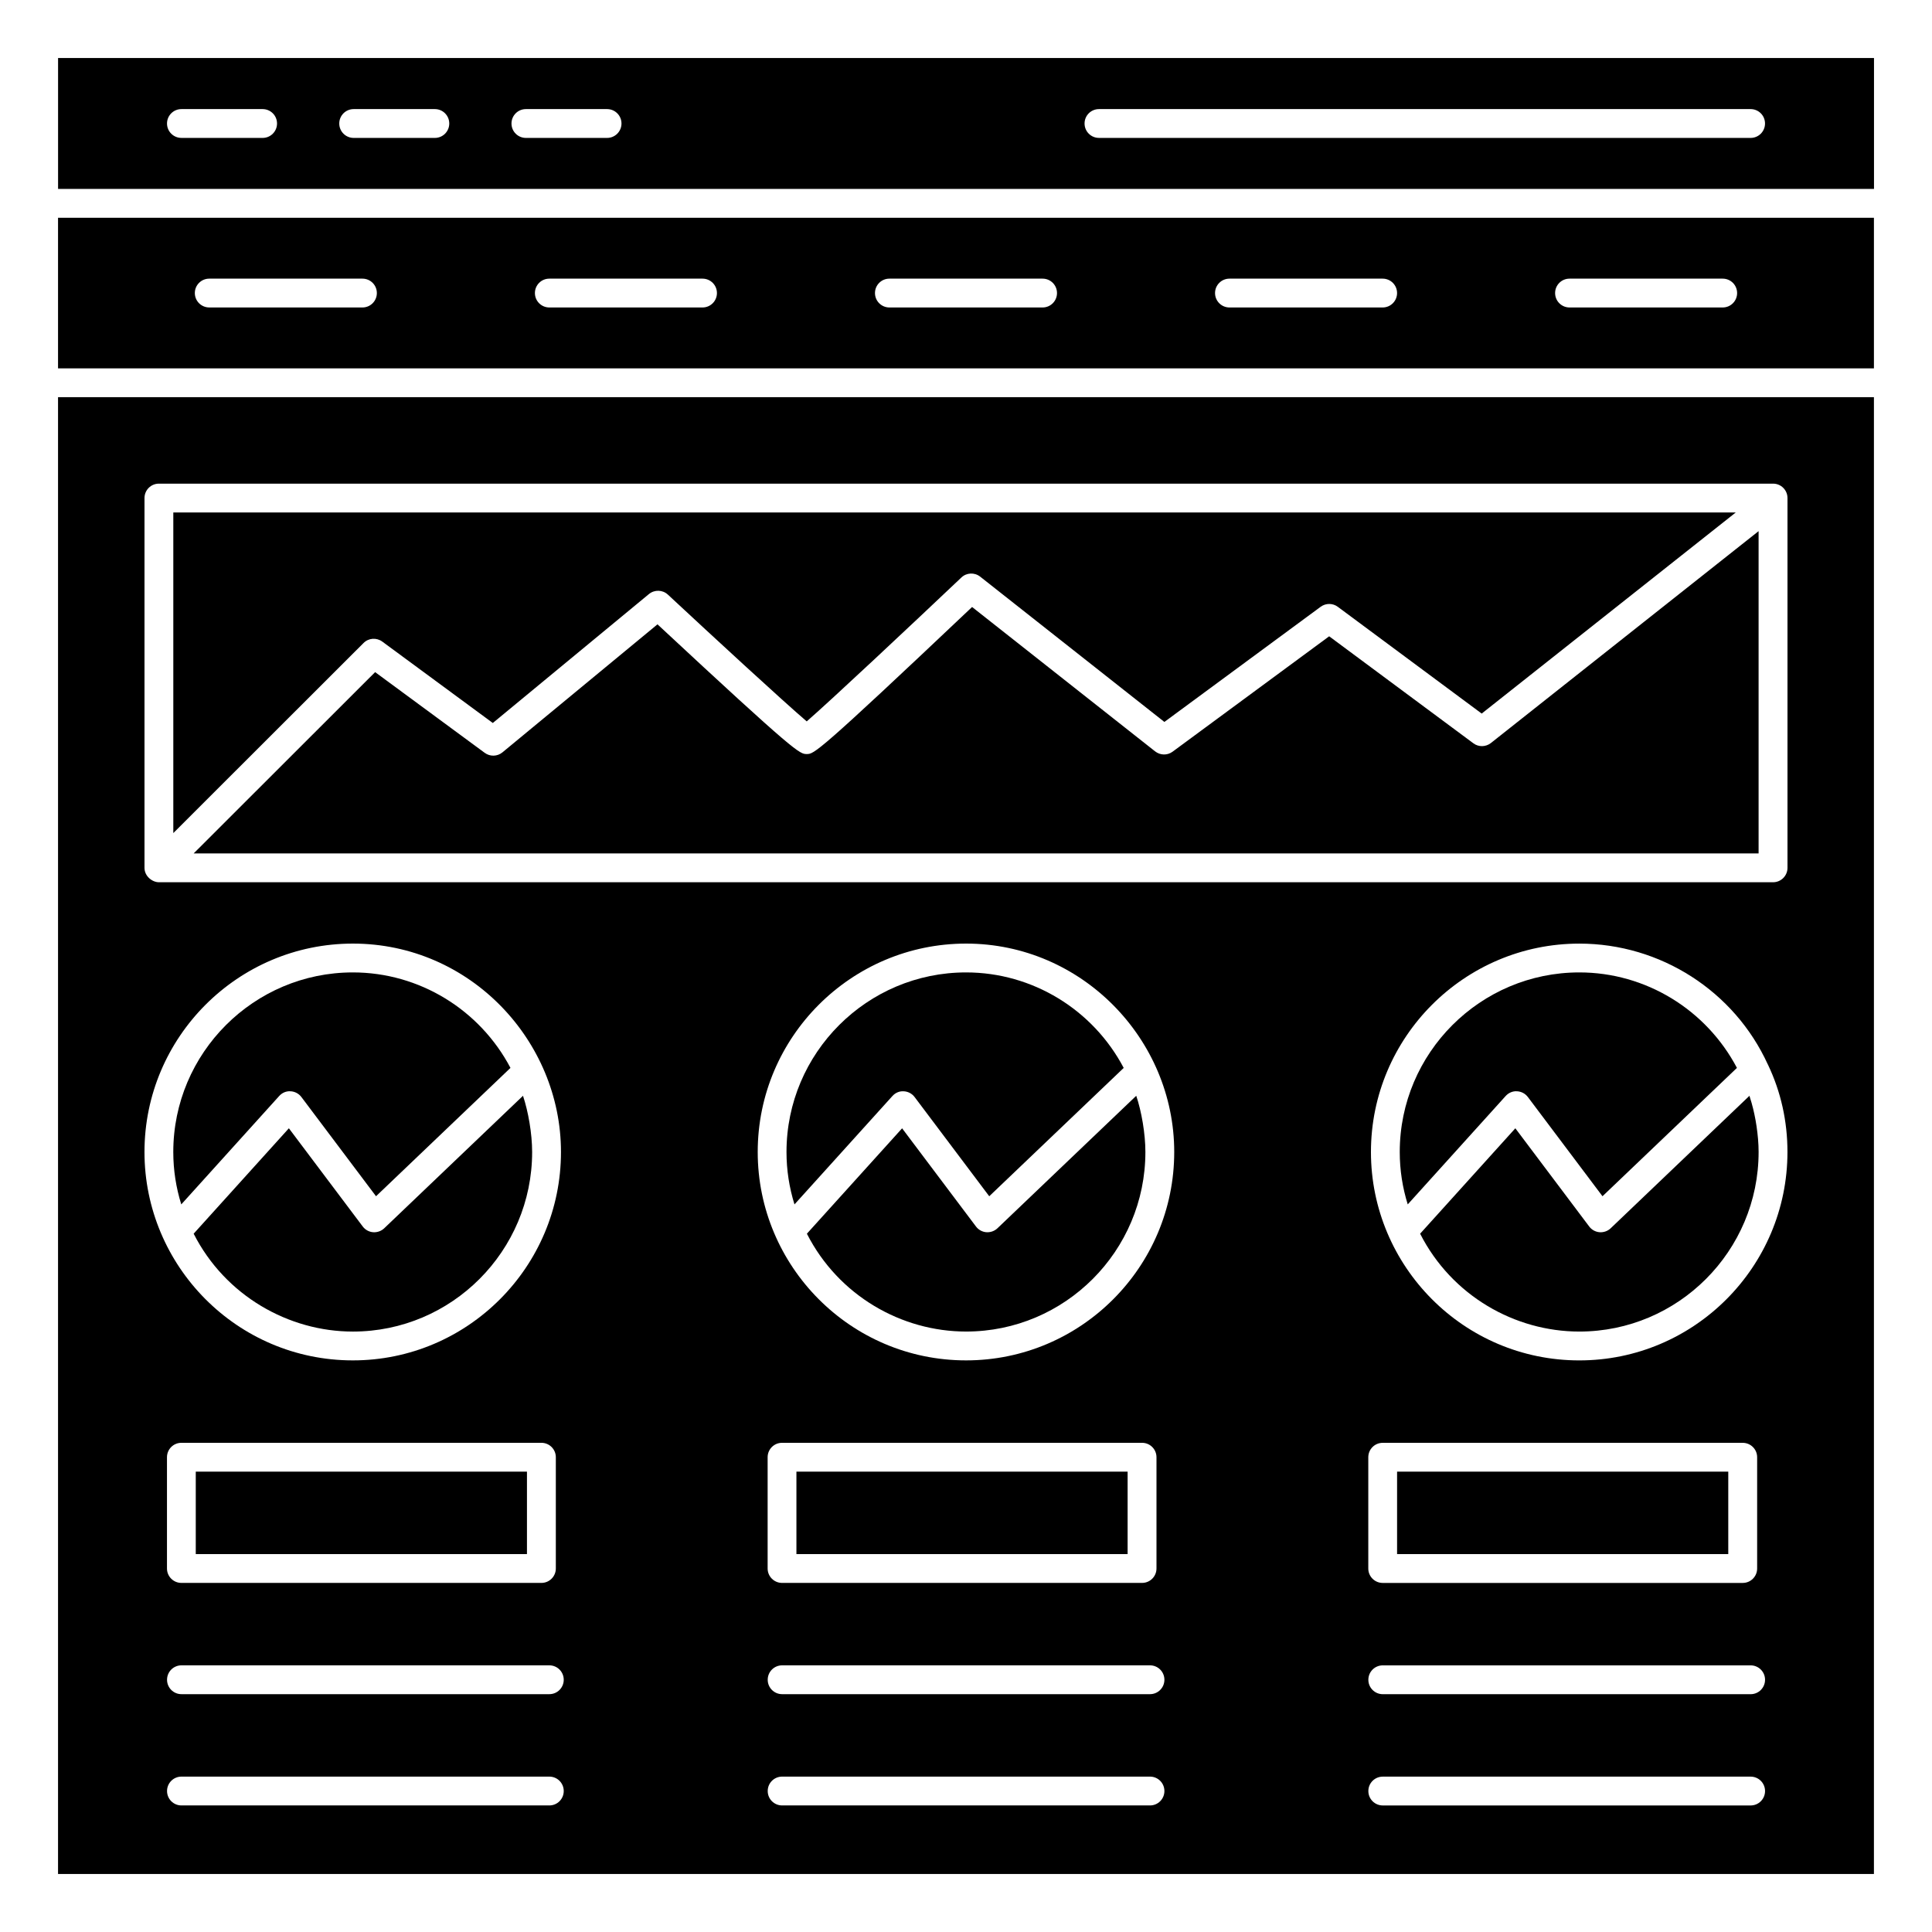
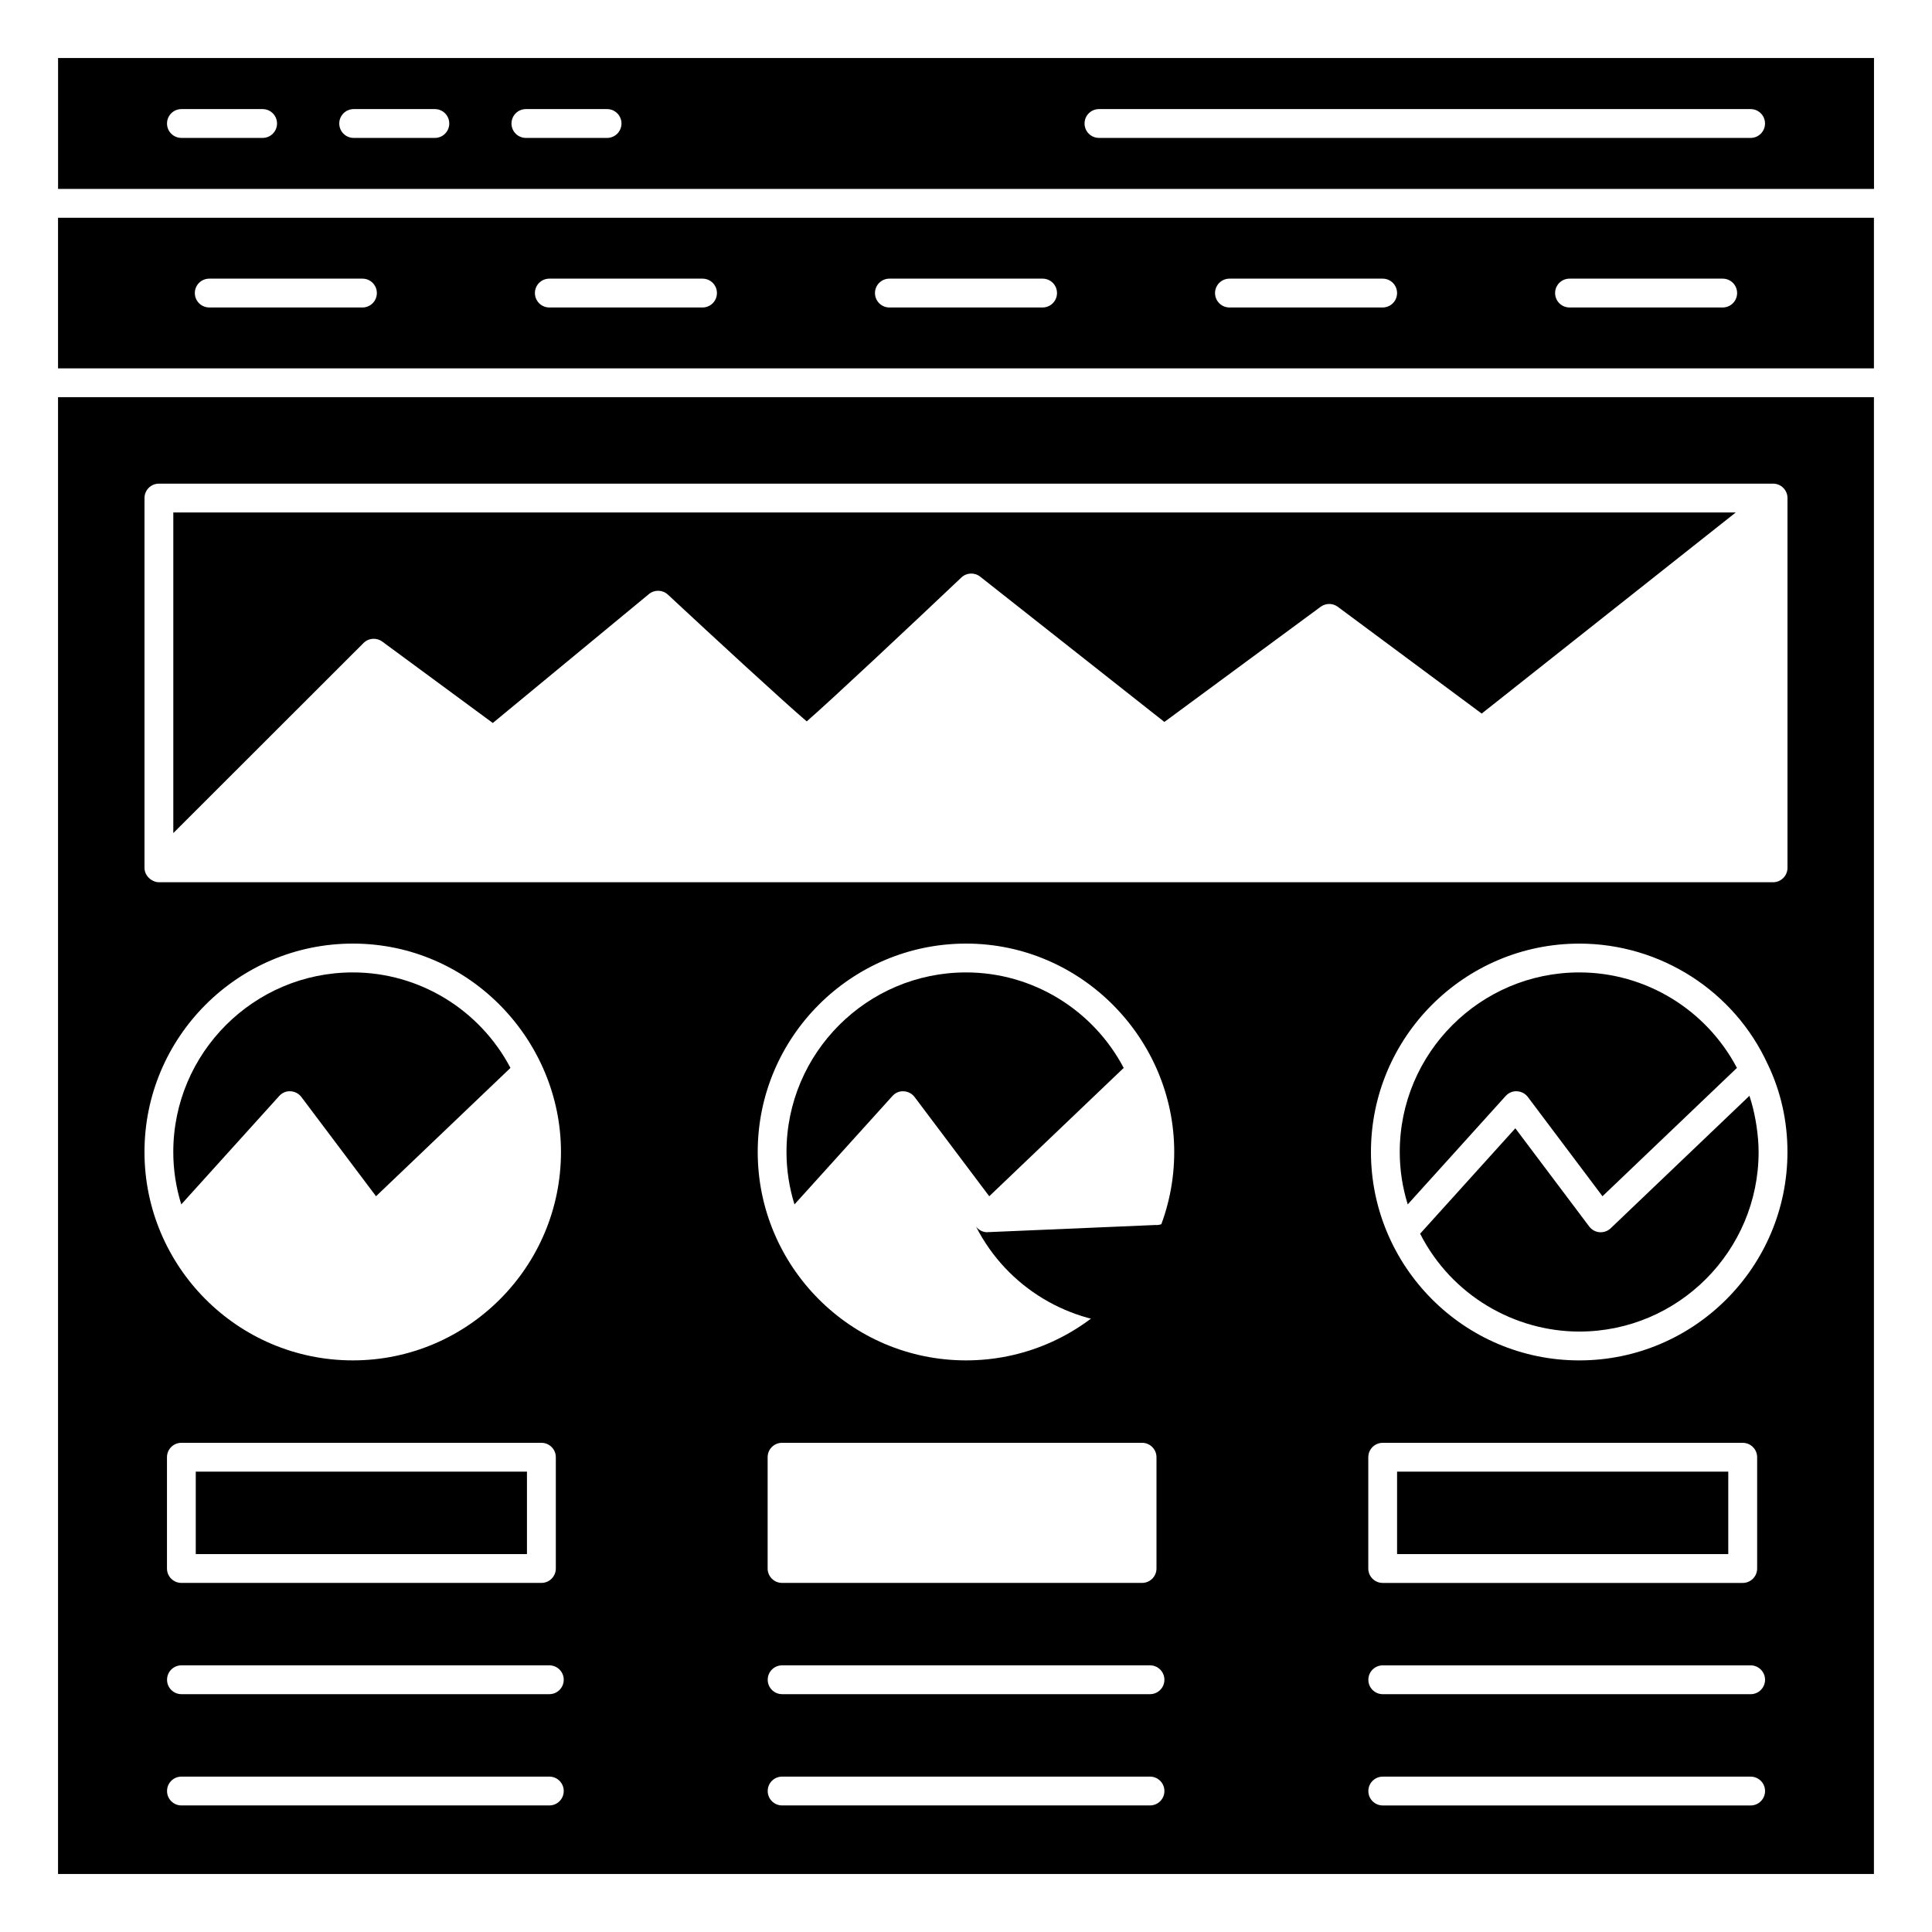
<svg xmlns="http://www.w3.org/2000/svg" fill="#000000" width="800px" height="800px" version="1.1" viewBox="144 144 512 512">
  <g>
    <path d="m609.23 440.81c-0.371-2.047-0.852-4.062-1.496-6.031-0.043-0.125-0.066-0.258-0.109-0.383l-36.781 35.113c-0.785 0.75-1.867 1.125-2.949 1.043-1.086-0.09-2.086-0.641-2.738-1.512l-19.578-26.031-25.234 27.934c8.359 16.434 25.102 25.934 42.191 25.934 26.199 0 47.512-21.348 47.512-47.59 0-2.301-0.219-4.551-0.539-6.773-0.078-0.57-0.172-1.137-0.277-1.703z" />
    <path d="m159.39 194.07h481.24v-34.691h-481.24zm275.85-21.16h172.69c2.113 0 3.82 1.707 3.82 3.82 0 2.109-1.707 3.82-3.82 3.82l-172.69-0.004c-2.113 0-3.82-1.707-3.82-3.82 0-2.109 1.707-3.816 3.82-3.816zm-151.87 0h21.512c2.109 0 3.82 1.707 3.82 3.82 0 2.109-1.707 3.82-3.82 3.82h-21.512c-2.113 0-3.82-1.707-3.82-3.82 0-2.113 1.707-3.82 3.82-3.82zm-45.641 0h21.512c2.113 0 3.82 1.707 3.82 3.82 0 2.109-1.707 3.82-3.82 3.82h-21.512c-2.109 0-3.82-1.707-3.82-3.82 0-2.113 1.707-3.82 3.82-3.82zm-45.648 0h21.516c2.109 0 3.82 1.707 3.82 3.82 0 2.109-1.707 3.82-3.82 3.82l-21.516-0.004c-2.113 0-3.82-1.707-3.82-3.82 0.004-2.109 1.711-3.816 3.82-3.816z" />
    <path d="m245.31 314.03 29.289 21.57 41.371-34.164c1.48-1.215 3.637-1.16 5.035 0.152 11.883 11.066 30.555 28.273 36.785 33.59 6.641-5.785 27.625-25.477 40.98-38.129 1.367-1.316 3.496-1.402 4.988-0.23l48.816 38.504 41.414-30.52c1.359-0.996 3.199-0.996 4.543 0.008l38.133 28.293 67.324-53.289h-414.06v84.961l50.414-50.371c1.332-1.344 3.438-1.492 4.965-0.375z" />
    <path d="m514.24 534h87.77v21.848h-87.77z" />
    <path d="m546.02 433.2c1.137 0.051 2.195 0.609 2.879 1.52l19.777 26.297 35.629-34.012c-8.133-15.434-24.168-25.305-41.766-25.305-26.238 0-47.59 21.348-47.59 47.59 0 4.812 0.738 9.457 2.117 13.887l25.945-28.719c0.766-0.848 1.859-1.34 3.008-1.258z" />
    <path d="m159.38 241.62h481.23v-39.902h-481.23zm400.56-23.777h40.594c2.113 0 3.82 1.707 3.82 3.82 0 2.109-1.707 3.82-3.82 3.82h-40.594c-2.113 0-3.82-1.707-3.82-3.82 0-2.113 1.707-3.82 3.82-3.82zm-90.121 0h40.598c2.109 0 3.82 1.707 3.82 3.82 0 2.109-1.707 3.82-3.82 3.82h-40.598c-2.109 0-3.82-1.707-3.82-3.82 0-2.113 1.711-3.82 3.82-3.82zm-90.121 0h40.598c2.113 0 3.82 1.707 3.82 3.82 0 2.109-1.707 3.82-3.82 3.82h-40.598c-2.109 0-3.82-1.707-3.82-3.82 0-2.113 1.707-3.82 3.82-3.82zm-90.121 0h40.598c2.109 0 3.82 1.707 3.82 3.82 0 2.109-1.707 3.82-3.82 3.82h-40.598c-2.109 0-3.82-1.707-3.82-3.82 0-2.113 1.707-3.82 3.82-3.82zm-90.125 0h40.598c2.113 0 3.82 1.707 3.82 3.82 0 2.109-1.707 3.82-3.82 3.82l-40.598-0.004c-2.109 0-3.82-1.707-3.82-3.82 0-2.109 1.711-3.816 3.82-3.816z" />
    <path d="m400.02 401.7c-26.238 0-47.59 21.348-47.59 47.59 0 4.812 0.738 9.457 2.117 13.891l25.949-28.719c0.762-0.852 1.848-1.34 3.008-1.258 1.137 0.051 2.195 0.609 2.879 1.523l19.777 26.293 35.633-34.012c-8.133-15.438-24.172-25.309-41.773-25.309z" />
    <path d="m159.38 640.62h481.23v-391.37h-481.23zm130.2-18.16h-97.492c-2.113 0-3.82-1.707-3.82-3.82s1.707-3.82 3.82-3.82h97.488c2.113 0 3.82 1.707 3.82 3.82 0.004 2.109-1.707 3.82-3.816 3.82zm-101.33-62.793v-29.488c0-2.113 1.707-3.82 3.82-3.82h95.41c2.109 0 3.82 1.707 3.82 3.82v29.488c0 2.109-1.707 3.82-3.82 3.82h-95.41c-2.113 0-3.82-1.711-3.82-3.82zm101.33 33.305h-97.492c-2.113 0-3.82-1.707-3.82-3.82s1.707-3.82 3.82-3.82h97.488c2.113 0 3.82 1.707 3.82 3.82 0.004 2.109-1.707 3.82-3.816 3.82zm159.18 29.488h-97.488c-2.113 0-3.82-1.707-3.82-3.82s1.707-3.82 3.82-3.82h97.488c2.113 0 3.82 1.707 3.82 3.82 0 2.109-1.707 3.82-3.82 3.82zm-101.33-62.793v-29.488c0-2.113 1.707-3.82 3.82-3.82h95.41c2.109 0 3.82 1.707 3.82 3.82v29.488c0 2.109-1.707 3.82-3.82 3.82h-95.41c-2.109 0-3.82-1.711-3.82-3.82zm101.33 33.305h-97.488c-2.113 0-3.82-1.707-3.82-3.82s1.707-3.82 3.82-3.82h97.488c2.113 0 3.82 1.707 3.82 3.82 0 2.109-1.707 3.82-3.82 3.82zm-48.73-88.457c-30.715 0-55.227-25.027-55.227-55.227 0-30.453 24.773-55.227 55.227-55.227 30.648 0 55.152 25.32 55.152 55.227 0 30.453-24.738 55.227-55.152 55.227zm207.91 117.95h-97.492c-2.109 0-3.82-1.707-3.82-3.82s1.707-3.82 3.82-3.82h97.488c2.113 0 3.82 1.707 3.82 3.82 0 2.109-1.707 3.82-3.816 3.82zm-101.33-62.793v-29.488c0-2.113 1.707-3.82 3.82-3.82h95.41c2.109 0 3.82 1.707 3.82 3.82v29.488c0 2.109-1.707 3.82-3.82 3.82h-95.414c-2.109 0-3.816-1.711-3.816-3.82zm101.33 33.305h-97.492c-2.109 0-3.82-1.707-3.82-3.82s1.707-3.82 3.82-3.82h97.488c2.113 0 3.82 1.707 3.82 3.82 0 2.109-1.707 3.82-3.816 3.82zm-45.398-88.457c-30.715 0-55.227-25.027-55.227-55.227 0-30.453 24.773-55.227 55.227-55.227 21.477 0 41.07 12.57 49.949 32.023 0.004 0.008 0.012 0.012 0.016 0.02 0.008 0.012 0.008 0.023 0.016 0.035 0.004 0.012 0.012 0.02 0.016 0.027 3.41 7.144 5.156 14.949 5.156 23.121-0.004 30.453-24.742 55.227-55.152 55.227zm-380.25-228.53c0-2.113 1.707-3.82 3.82-3.82h427.77c2.109 0 3.82 1.707 3.82 3.82v97.992c0 2.109-1.707 3.82-3.82 3.82h-427.77c-1.75 0-3.82-1.578-3.82-3.82zm55.223 118.07c31.09 0 55.148 25.758 55.148 55.227 0 30.453-24.738 55.227-55.148 55.227-30.715 0-55.227-25.027-55.227-55.227 0-30.453 24.773-55.227 55.227-55.227z" />
-     <path d="m237.51 496.88c26.199 0 47.512-21.348 47.512-47.59 0-4.852-1.031-10.758-2.422-14.895l-36.781 35.113c-0.789 0.75-1.875 1.125-2.949 1.043-1.086-0.09-2.086-0.641-2.738-1.512l-19.578-26.031-25.234 27.934c8.395 16.504 25.25 25.938 42.191 25.938z" />
    <path d="m220.99 433.2c1.137 0.051 2.195 0.609 2.879 1.52l19.781 26.297 35.629-34.012c-8.129-15.434-24.168-25.305-41.766-25.305-26.238 0-47.59 21.348-47.59 47.59 0 4.812 0.738 9.457 2.117 13.887l25.945-28.719c0.762-0.848 1.84-1.34 3.004-1.258z" />
-     <path d="m534.46 340.98-38.215-28.355-41.488 30.574c-1.387 1.027-3.277 0.988-4.633-0.074l-48.512-38.266c-41.148 38.965-41.891 38.969-43.805 38.969-1.898 0-2.629 0.004-39.566-34.375l-41.086 33.93c-1.352 1.113-3.281 1.168-4.695 0.129l-29.047-21.391-48.086 48.043 414.72 0.008v-85.414l-70.941 56.152c-1.355 1.066-3.262 1.105-4.648 0.07z" />
    <path d="m195.88 534h87.77v21.848h-87.77z" />
-     <path d="m405.38 470.55c-1.086-0.09-2.086-0.641-2.738-1.516l-19.574-26.02-25.234 27.93c8.363 16.418 25.07 25.93 42.191 25.93 26.199 0 47.516-21.348 47.516-47.59 0-4.824-1.02-10.746-2.426-14.891l-36.781 35.113c-0.793 0.75-1.875 1.125-2.953 1.043z" />
-     <path d="m355.06 534h87.77v21.848h-87.77z" />
+     <path d="m405.38 470.55c-1.086-0.09-2.086-0.641-2.738-1.516c8.363 16.418 25.07 25.93 42.191 25.93 26.199 0 47.516-21.348 47.516-47.59 0-4.824-1.02-10.746-2.426-14.891l-36.781 35.113c-0.793 0.75-1.875 1.125-2.953 1.043z" />
  </g>
</svg>